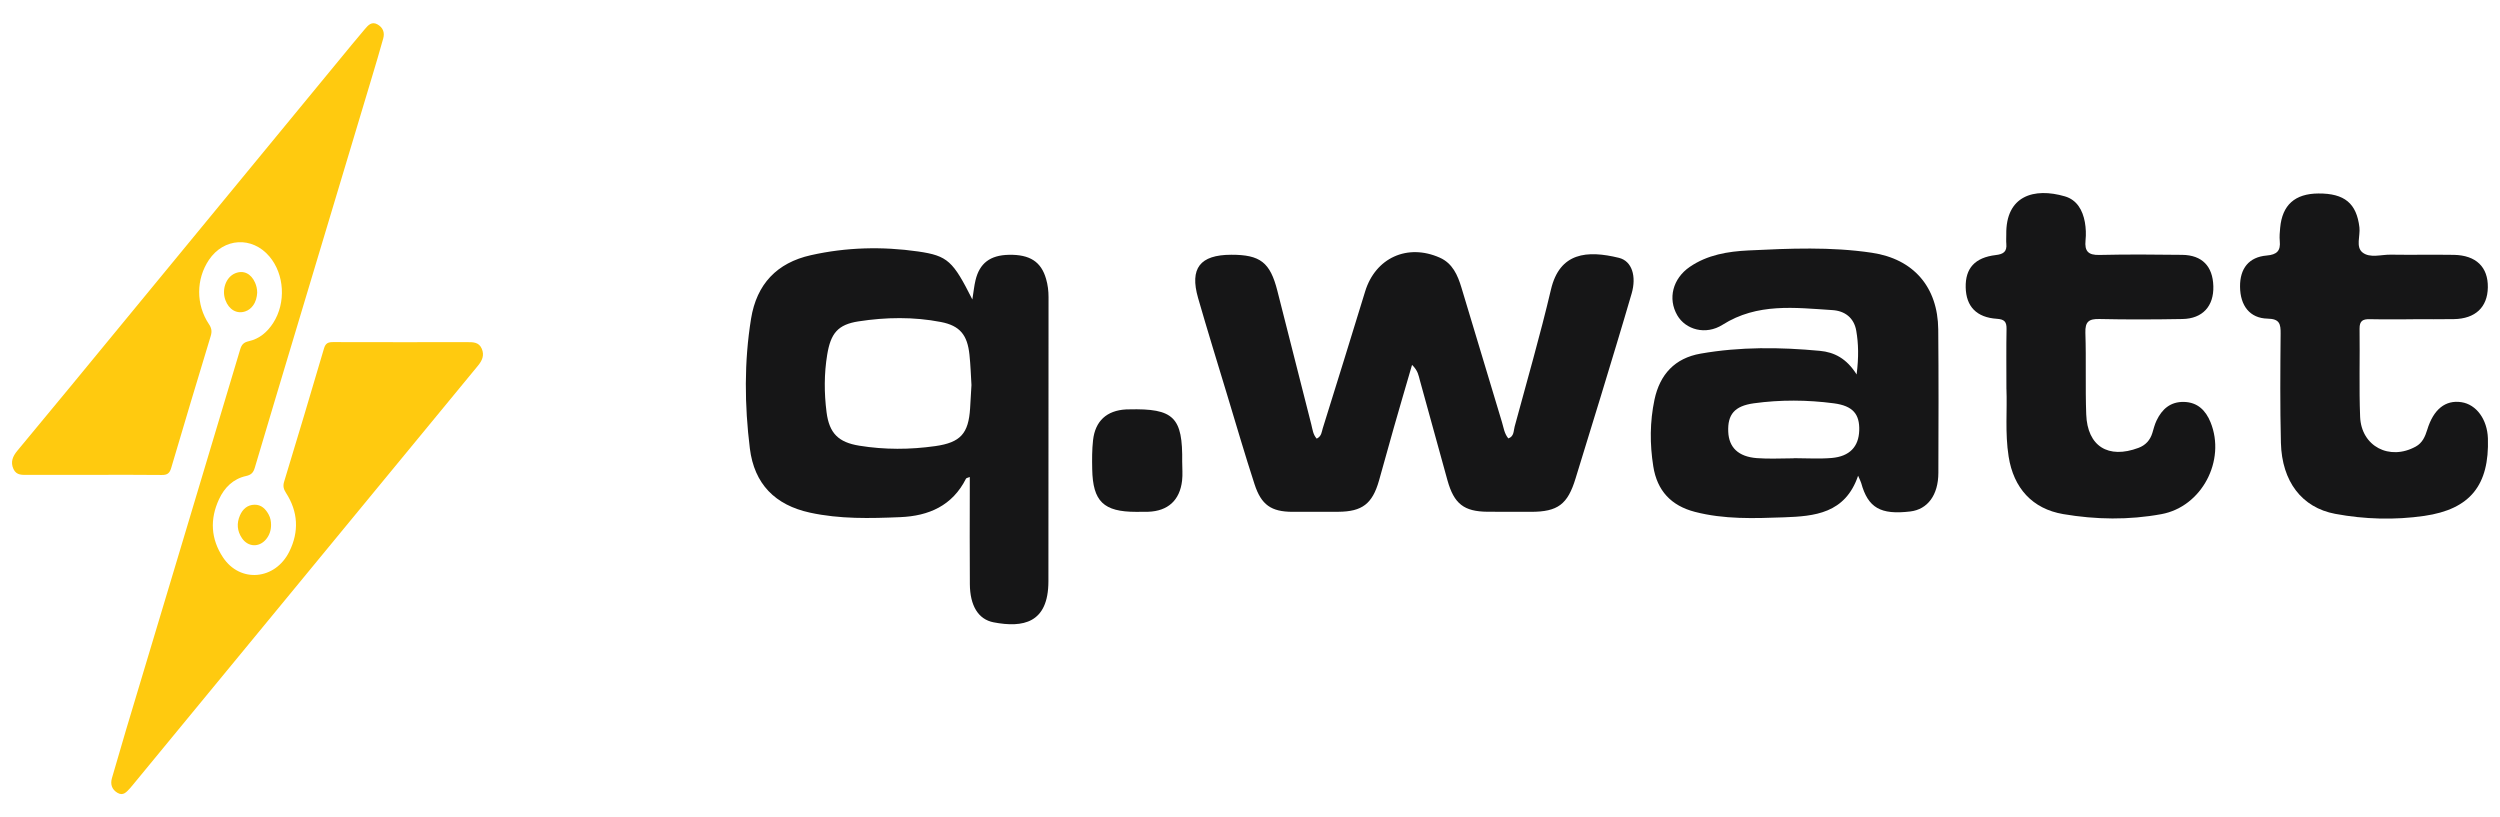
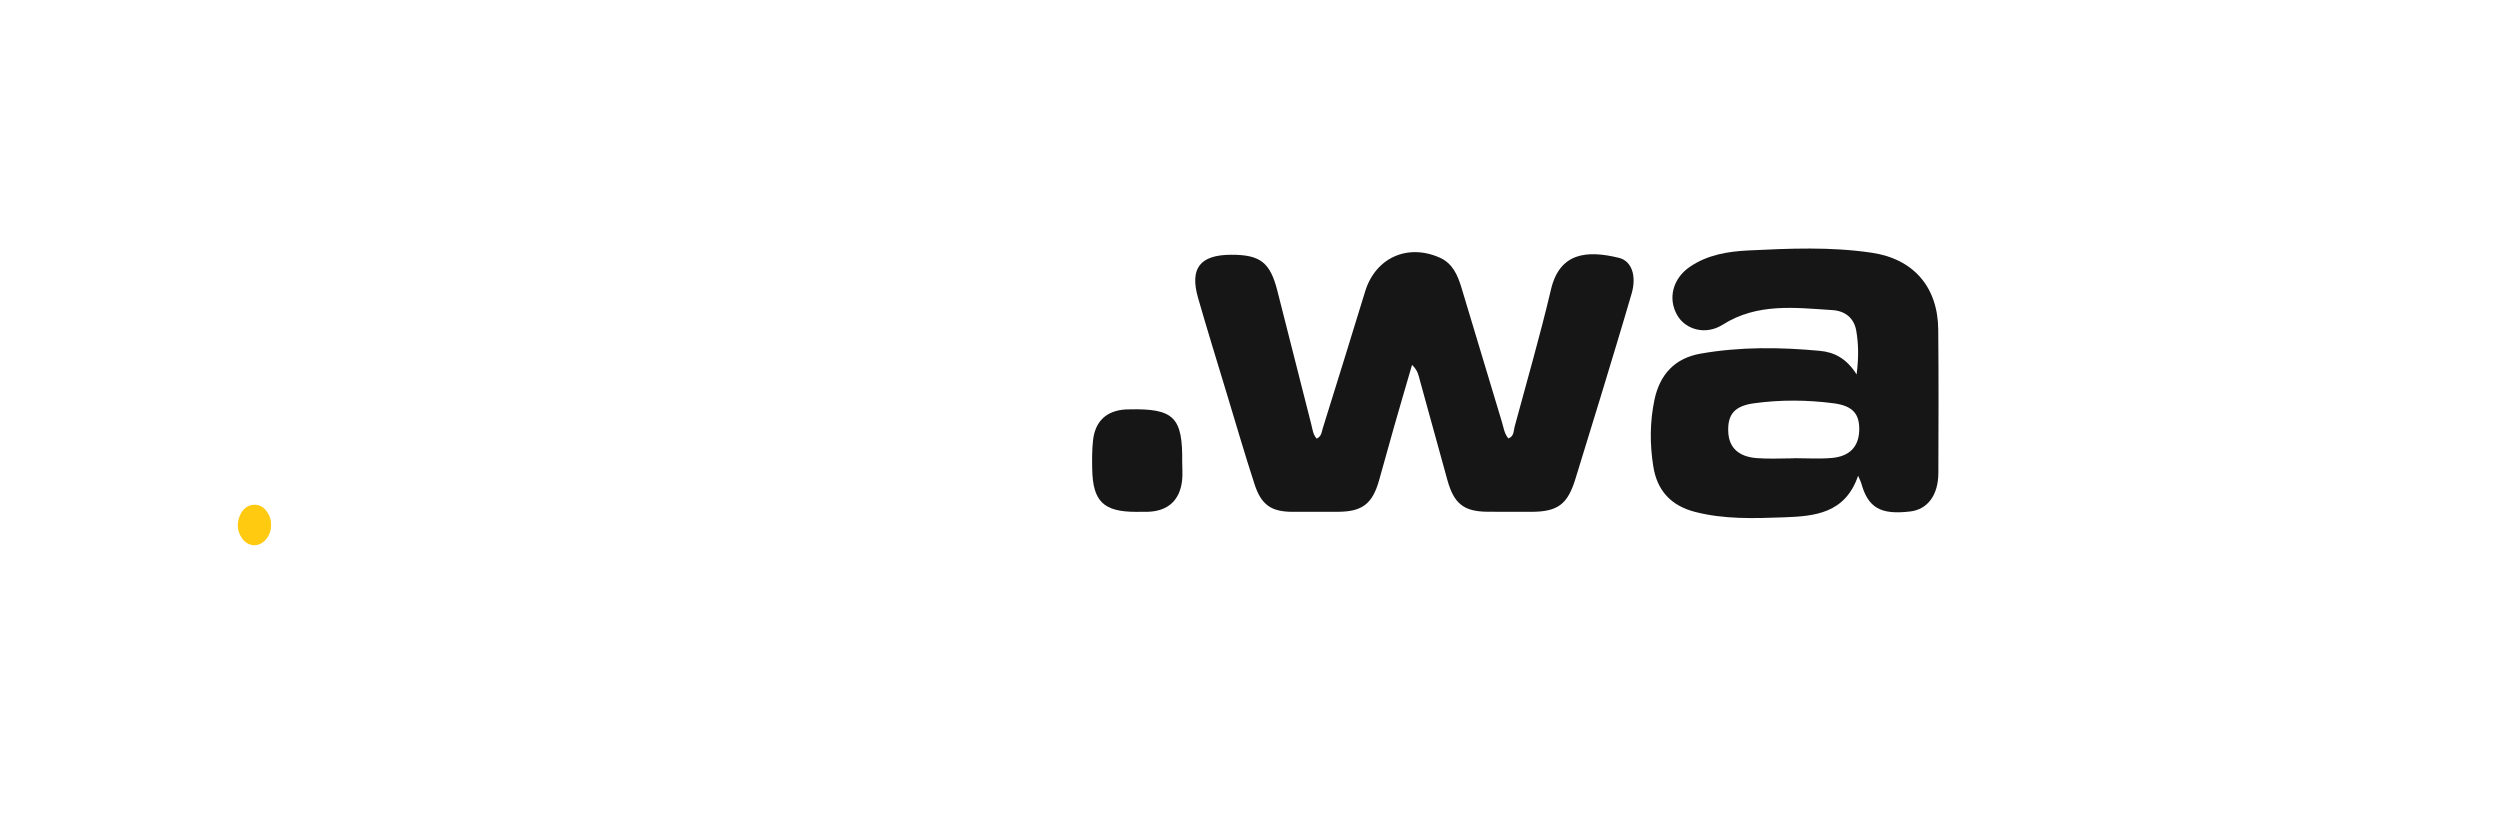
<svg xmlns="http://www.w3.org/2000/svg" width="104" height="34" viewBox="0 0 104 34" fill="none">
-   <path d="M3.892 19.754C2.986 19.754 2.079 19.754 1.172 19.754C0.936 19.754 0.686 19.787 0.56 19.511C0.427 19.22 0.53 18.981 0.72 18.752C1.463 17.858 2.205 16.962 2.944 16.065C6.84 11.332 10.734 6.598 14.63 1.865C14.812 1.644 14.997 1.426 15.181 1.207C15.319 1.043 15.467 0.882 15.705 1.016C15.929 1.142 16.011 1.351 15.943 1.596C15.79 2.146 15.628 2.693 15.463 3.24C14.393 6.806 13.322 10.37 12.251 13.936C11.699 15.776 11.146 17.614 10.6 19.456C10.541 19.656 10.456 19.754 10.236 19.802C9.7 19.92 9.336 20.283 9.111 20.768C8.725 21.6 8.769 22.422 9.277 23.188C9.988 24.26 11.447 24.133 12.035 22.947C12.447 22.116 12.403 21.288 11.897 20.503C11.799 20.35 11.763 20.223 11.819 20.041C12.38 18.194 12.936 16.345 13.479 14.493C13.544 14.272 13.658 14.23 13.86 14.231C15.712 14.236 17.566 14.235 19.418 14.233C19.669 14.233 19.922 14.222 20.043 14.51C20.157 14.783 20.058 15.001 19.882 15.214C17.976 17.525 16.074 19.84 14.169 22.153C11.288 25.653 8.406 29.152 5.525 32.653C5.487 32.698 5.451 32.746 5.41 32.789C5.268 32.942 5.127 33.125 4.887 32.982C4.657 32.846 4.582 32.629 4.656 32.372C4.847 31.71 5.039 31.048 5.236 30.388C6.822 25.105 8.41 19.824 9.99 14.54C10.051 14.336 10.134 14.242 10.353 14.193C10.793 14.095 11.121 13.814 11.366 13.433C11.902 12.599 11.837 11.412 11.208 10.669C10.491 9.823 9.31 9.89 8.691 10.812C8.153 11.613 8.147 12.675 8.693 13.486C8.803 13.649 8.824 13.79 8.766 13.978C8.211 15.806 7.661 17.636 7.121 19.469C7.056 19.689 6.958 19.762 6.731 19.759C5.785 19.747 4.839 19.754 3.893 19.754H3.892Z" fill="#FFCA0F" />
-   <path d="M10.699 12.178C10.688 12.361 10.644 12.551 10.523 12.715C10.439 12.827 10.335 12.911 10.197 12.956C9.852 13.07 9.521 12.882 9.376 12.482C9.215 12.043 9.402 11.529 9.78 11.371C10.124 11.226 10.444 11.377 10.611 11.759C10.667 11.888 10.699 12.02 10.699 12.178Z" fill="#FFCA0F" />
  <path d="M11.276 21.838C11.276 22.062 11.21 22.265 11.066 22.437C10.778 22.781 10.32 22.76 10.067 22.39C9.864 22.091 9.838 21.768 9.983 21.439C10.097 21.177 10.294 21.002 10.588 20.996C10.873 20.992 11.053 21.174 11.18 21.412C11.251 21.545 11.276 21.689 11.276 21.838Z" fill="#FFCA0F" />
  <path d="M58.74 15.182C58.469 16.115 58.222 16.95 57.984 17.787C57.773 18.523 57.576 19.262 57.365 19.998C57.089 20.96 56.665 21.283 55.678 21.29C55.039 21.294 54.401 21.295 53.763 21.292C52.886 21.288 52.47 21.008 52.188 20.141C51.787 18.91 51.425 17.667 51.05 16.428C50.644 15.085 50.228 13.745 49.84 12.396C49.484 11.158 49.922 10.601 51.217 10.598C52.428 10.595 52.838 10.915 53.138 12.096C53.609 13.951 54.078 15.806 54.551 17.66C54.602 17.861 54.621 18.081 54.776 18.248C54.981 18.146 54.98 17.966 55.026 17.82C55.617 15.922 56.21 14.025 56.79 12.124C57.216 10.732 58.543 10.119 59.894 10.718C60.428 10.955 60.639 11.447 60.795 11.961C61.361 13.828 61.917 15.697 62.483 17.566C62.551 17.789 62.577 18.032 62.746 18.238C62.988 18.157 62.961 17.926 63.008 17.751C63.52 15.851 64.07 13.959 64.52 12.044C64.885 10.496 66.025 10.403 67.347 10.726C67.894 10.86 68.084 11.497 67.876 12.212C67.459 13.646 67.021 15.075 66.587 16.506C66.242 17.64 65.888 18.77 65.543 19.904C65.216 20.98 64.807 21.291 63.69 21.292C63.088 21.292 62.486 21.293 61.884 21.289C60.901 21.281 60.487 20.96 60.214 19.98C59.828 18.593 59.449 17.202 59.065 15.815C59.013 15.628 58.992 15.423 58.743 15.181L58.74 15.182Z" fill="#161617" />
-   <path d="M40.45 12.457C40.504 12.12 40.526 11.886 40.581 11.659C40.751 10.947 41.192 10.616 41.969 10.6C42.841 10.583 43.313 10.887 43.517 11.604C43.589 11.85 43.619 12.101 43.619 12.359C43.615 16.3 43.619 20.241 43.614 24.182C43.612 25.934 42.549 26.121 41.335 25.889C40.687 25.765 40.354 25.183 40.346 24.308C40.334 22.994 40.343 21.681 40.343 20.367C40.343 20.204 40.343 20.041 40.343 19.843C40.266 19.876 40.201 19.882 40.185 19.913C39.62 21.037 38.638 21.464 37.454 21.513C36.197 21.566 34.938 21.597 33.695 21.326C32.245 21.011 31.378 20.136 31.194 18.656C30.972 16.857 30.954 15.054 31.244 13.258C31.477 11.82 32.317 10.933 33.732 10.616C35.206 10.285 36.702 10.248 38.191 10.461C39.433 10.64 39.645 10.863 40.449 12.457H40.45ZM40.413 16.017C40.39 15.658 40.377 15.202 40.329 14.749C40.242 13.938 39.937 13.549 39.141 13.395C38.006 13.175 36.851 13.194 35.714 13.369C34.854 13.501 34.558 13.867 34.412 14.752C34.281 15.549 34.283 16.354 34.385 17.15C34.498 18.027 34.881 18.401 35.747 18.541C36.798 18.712 37.855 18.707 38.907 18.558C39.96 18.409 40.29 18.033 40.356 16.989C40.375 16.698 40.39 16.406 40.413 16.019V16.017Z" fill="#161617" />
  <path d="M77.236 15.579C77.326 14.847 77.313 14.302 77.221 13.763C77.128 13.213 76.737 12.931 76.228 12.9C74.669 12.801 73.106 12.594 71.659 13.51C70.955 13.955 70.121 13.713 69.775 13.117C69.371 12.42 69.588 11.588 70.292 11.104C71.03 10.598 71.88 10.46 72.738 10.418C74.449 10.335 76.165 10.26 77.872 10.515C79.597 10.772 80.614 11.933 80.631 13.707C80.649 15.695 80.643 17.685 80.636 19.674C80.633 20.596 80.188 21.19 79.469 21.277C78.229 21.425 77.71 21.124 77.426 20.094C77.407 20.027 77.372 19.965 77.297 19.79C76.761 21.365 75.485 21.476 74.207 21.521C72.97 21.565 71.726 21.61 70.507 21.293C69.52 21.037 68.937 20.415 68.777 19.403C68.63 18.474 68.632 17.549 68.826 16.628C69.05 15.575 69.672 14.899 70.745 14.711C72.391 14.422 74.049 14.44 75.706 14.595C76.306 14.651 76.817 14.911 77.236 15.578V15.579ZM74.614 19.066C74.614 19.066 74.614 19.062 74.614 19.06C75.142 19.06 75.674 19.096 76.198 19.052C76.946 18.988 77.323 18.581 77.344 17.907C77.365 17.232 77.086 16.883 76.287 16.778C75.183 16.633 74.066 16.625 72.961 16.777C72.149 16.889 71.865 17.248 71.895 17.961C71.922 18.613 72.313 18.999 73.085 19.058C73.592 19.098 74.104 19.066 74.615 19.066H74.614Z" fill="#161617" />
-   <path d="M100.39 13.282C99.788 13.282 99.185 13.291 98.584 13.278C98.296 13.271 98.154 13.345 98.158 13.672C98.175 14.894 98.134 16.117 98.181 17.338C98.23 18.57 99.406 19.177 100.496 18.577C100.772 18.425 100.886 18.162 100.974 17.875C101.233 17.025 101.731 16.629 102.397 16.731C103.018 16.826 103.471 17.448 103.497 18.239C103.558 20.18 102.763 21.184 100.851 21.461C99.619 21.639 98.37 21.605 97.145 21.376C95.755 21.116 94.927 20.027 94.886 18.424C94.848 16.911 94.86 15.396 94.874 13.882C94.878 13.477 94.835 13.264 94.331 13.255C93.592 13.24 93.192 12.717 93.186 11.925C93.179 11.169 93.553 10.693 94.294 10.63C94.72 10.594 94.88 10.435 94.838 10.021C94.821 9.841 94.838 9.656 94.855 9.475C94.942 8.526 95.47 8.055 96.445 8.049C97.535 8.042 98.035 8.462 98.152 9.46C98.193 9.815 97.991 10.272 98.28 10.502C98.589 10.748 99.055 10.588 99.451 10.594C100.326 10.608 101.202 10.588 102.078 10.602C103.006 10.618 103.509 11.111 103.494 11.958C103.48 12.781 102.974 13.26 102.085 13.275C101.52 13.285 100.954 13.278 100.389 13.278V13.282H100.39Z" fill="#161617" />
-   <path d="M83.467 16.186C83.467 15.256 83.457 14.471 83.472 13.687C83.478 13.386 83.384 13.283 83.072 13.262C82.224 13.207 81.79 12.75 81.773 11.956C81.755 11.163 82.153 10.713 83.026 10.61C83.345 10.573 83.494 10.468 83.463 10.14C83.451 10.013 83.463 9.885 83.461 9.757C83.435 8.14 84.617 7.793 85.901 8.169C86.403 8.316 86.64 8.748 86.73 9.239C86.775 9.488 86.784 9.751 86.758 10.001C86.714 10.447 86.868 10.617 87.333 10.606C88.482 10.579 89.632 10.587 90.782 10.602C91.608 10.613 92.051 11.075 92.075 11.904C92.099 12.735 91.629 13.257 90.79 13.271C89.642 13.291 88.491 13.297 87.342 13.271C86.897 13.26 86.737 13.378 86.752 13.846C86.789 14.976 86.746 16.109 86.787 17.238C86.835 18.565 87.702 19.104 88.962 18.631C89.254 18.522 89.444 18.314 89.537 18.015C89.59 17.84 89.633 17.661 89.711 17.498C89.938 17.018 90.293 16.705 90.857 16.72C91.424 16.735 91.758 17.076 91.958 17.565C92.606 19.158 91.591 21.081 89.916 21.388C88.56 21.638 87.189 21.618 85.832 21.387C84.543 21.168 83.764 20.301 83.559 18.992C83.404 18.011 83.504 17.025 83.468 16.186H83.467Z" fill="#161617" />
  <path d="M49.18 19.228C49.18 19.483 49.204 19.74 49.175 19.992C49.081 20.816 48.584 21.262 47.76 21.29C47.595 21.295 47.431 21.293 47.267 21.293C45.909 21.293 45.46 20.861 45.436 19.513C45.428 19.112 45.426 18.708 45.471 18.311C45.561 17.509 46.044 17.076 46.845 17.032C46.881 17.03 46.919 17.032 46.955 17.03C48.831 16.984 49.207 17.352 49.179 19.228H49.18Z" fill="#161617" />
</svg>